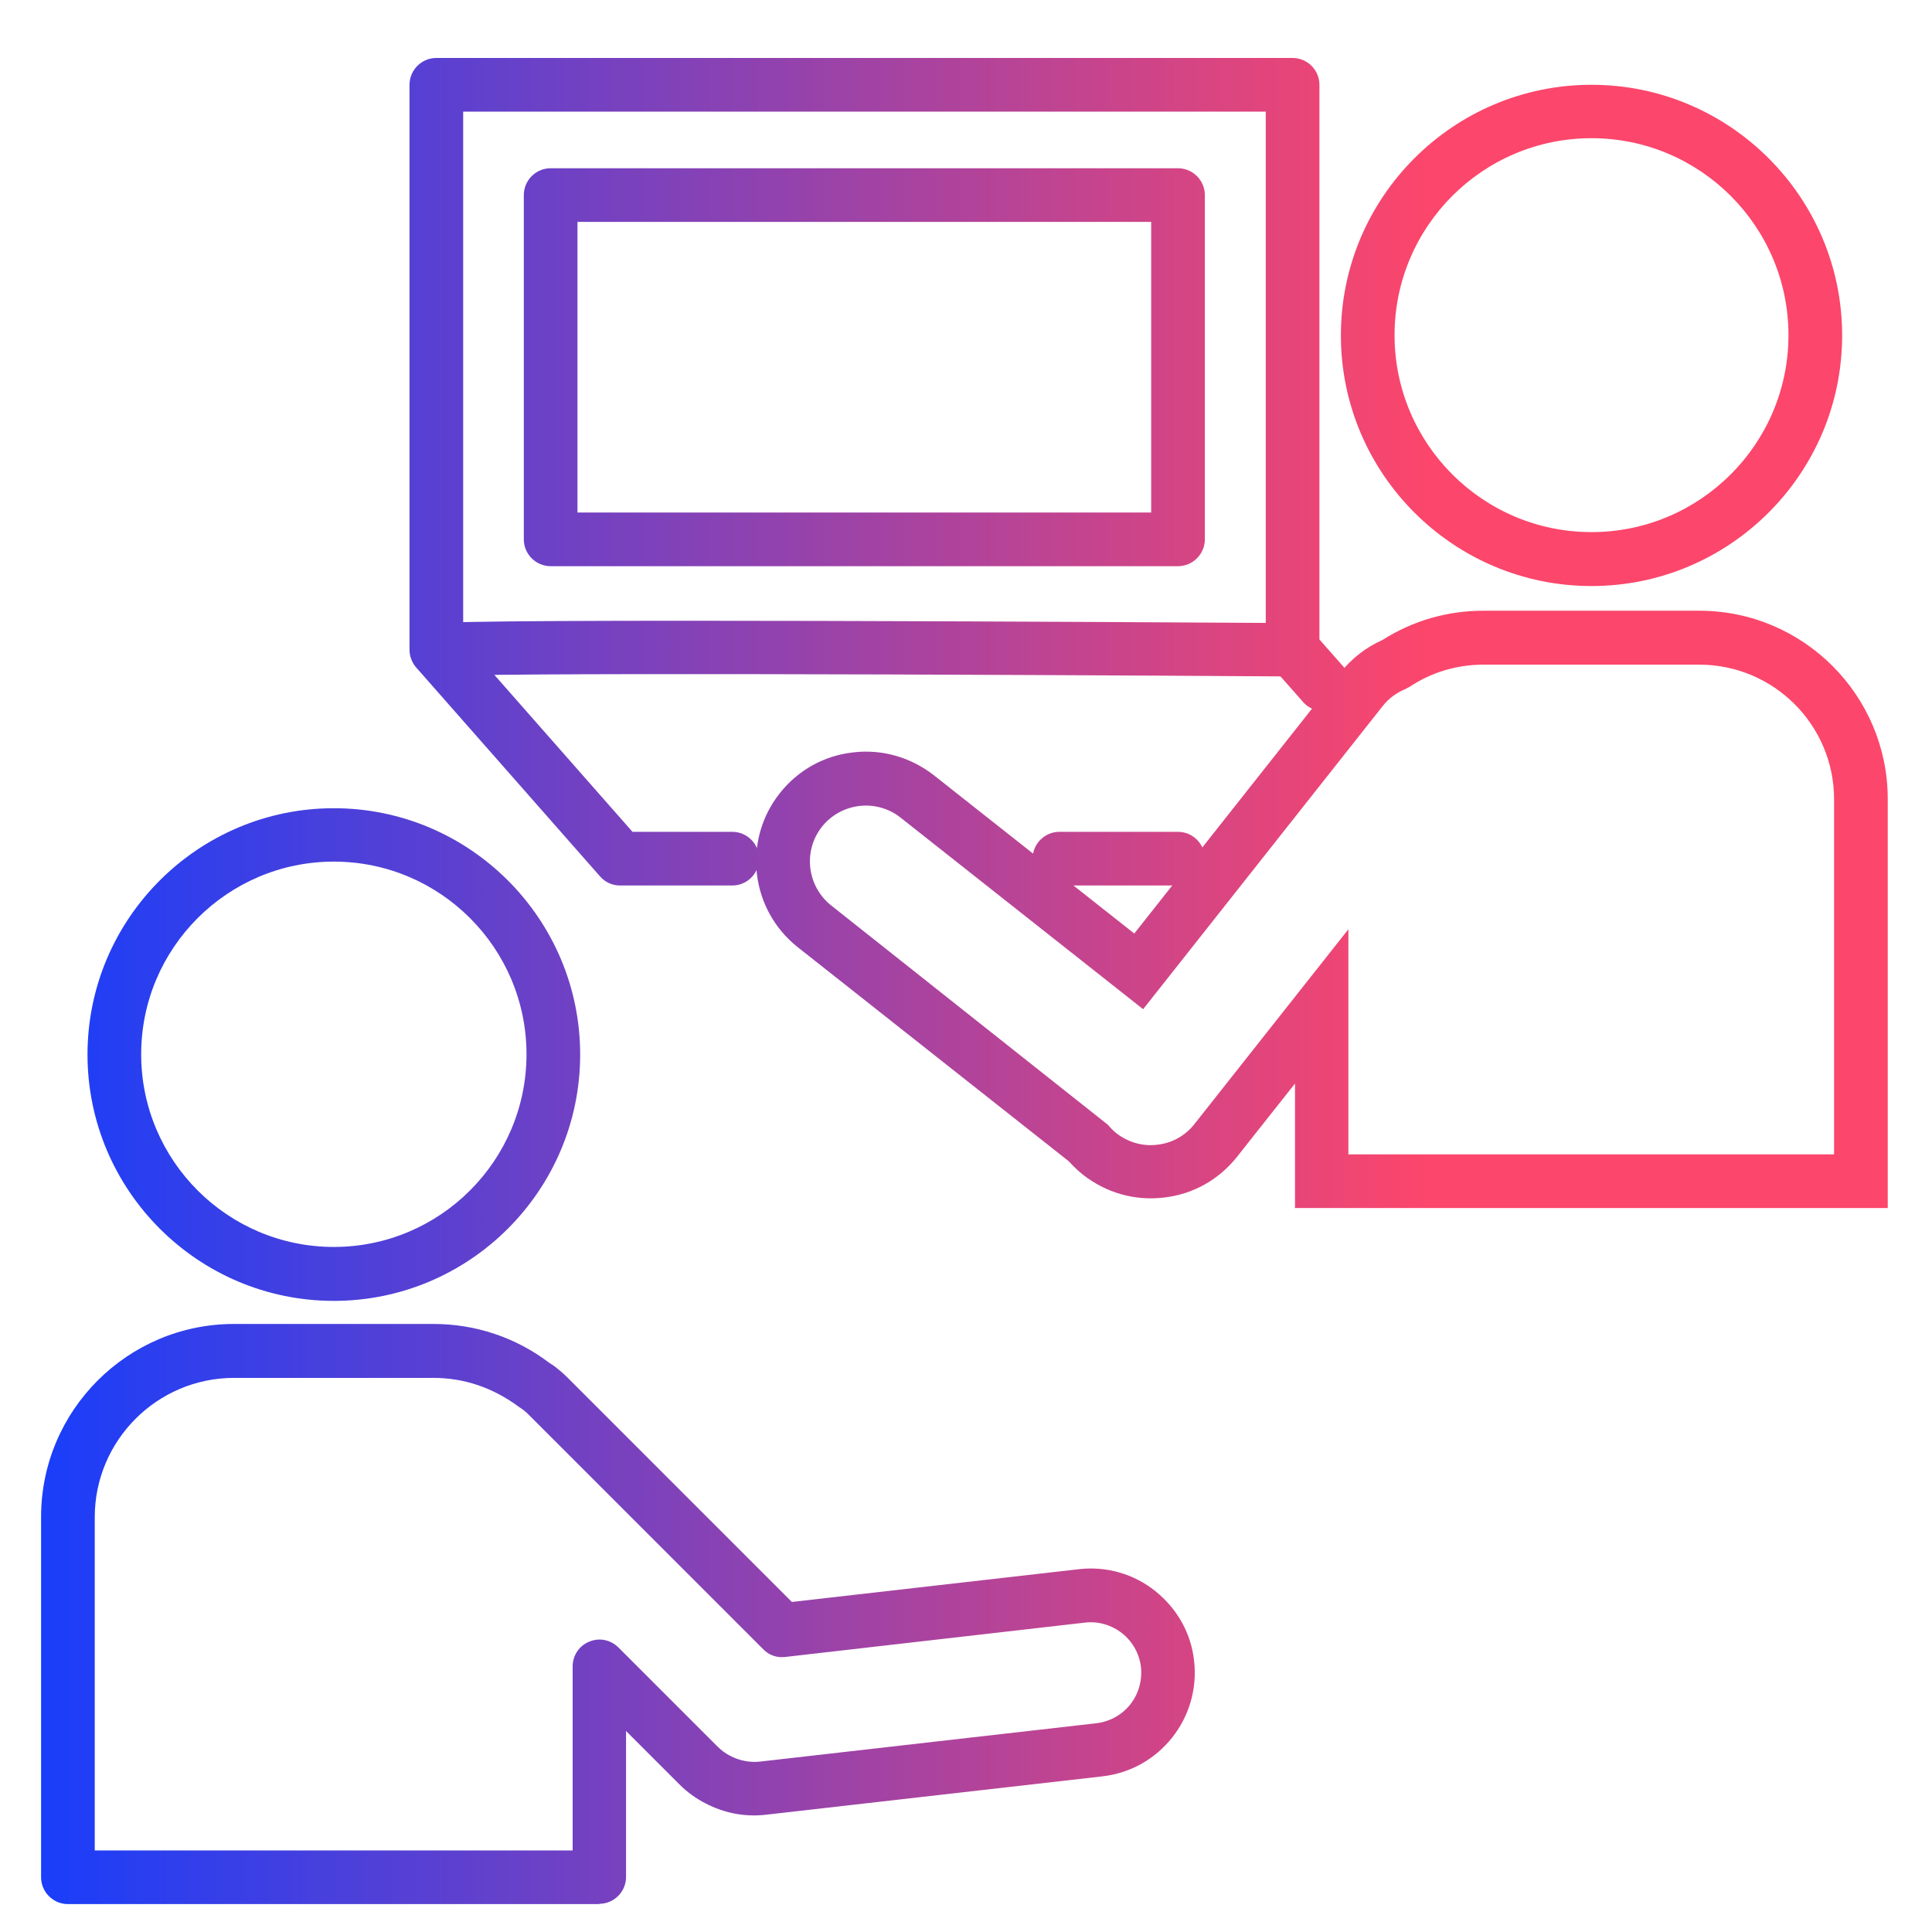
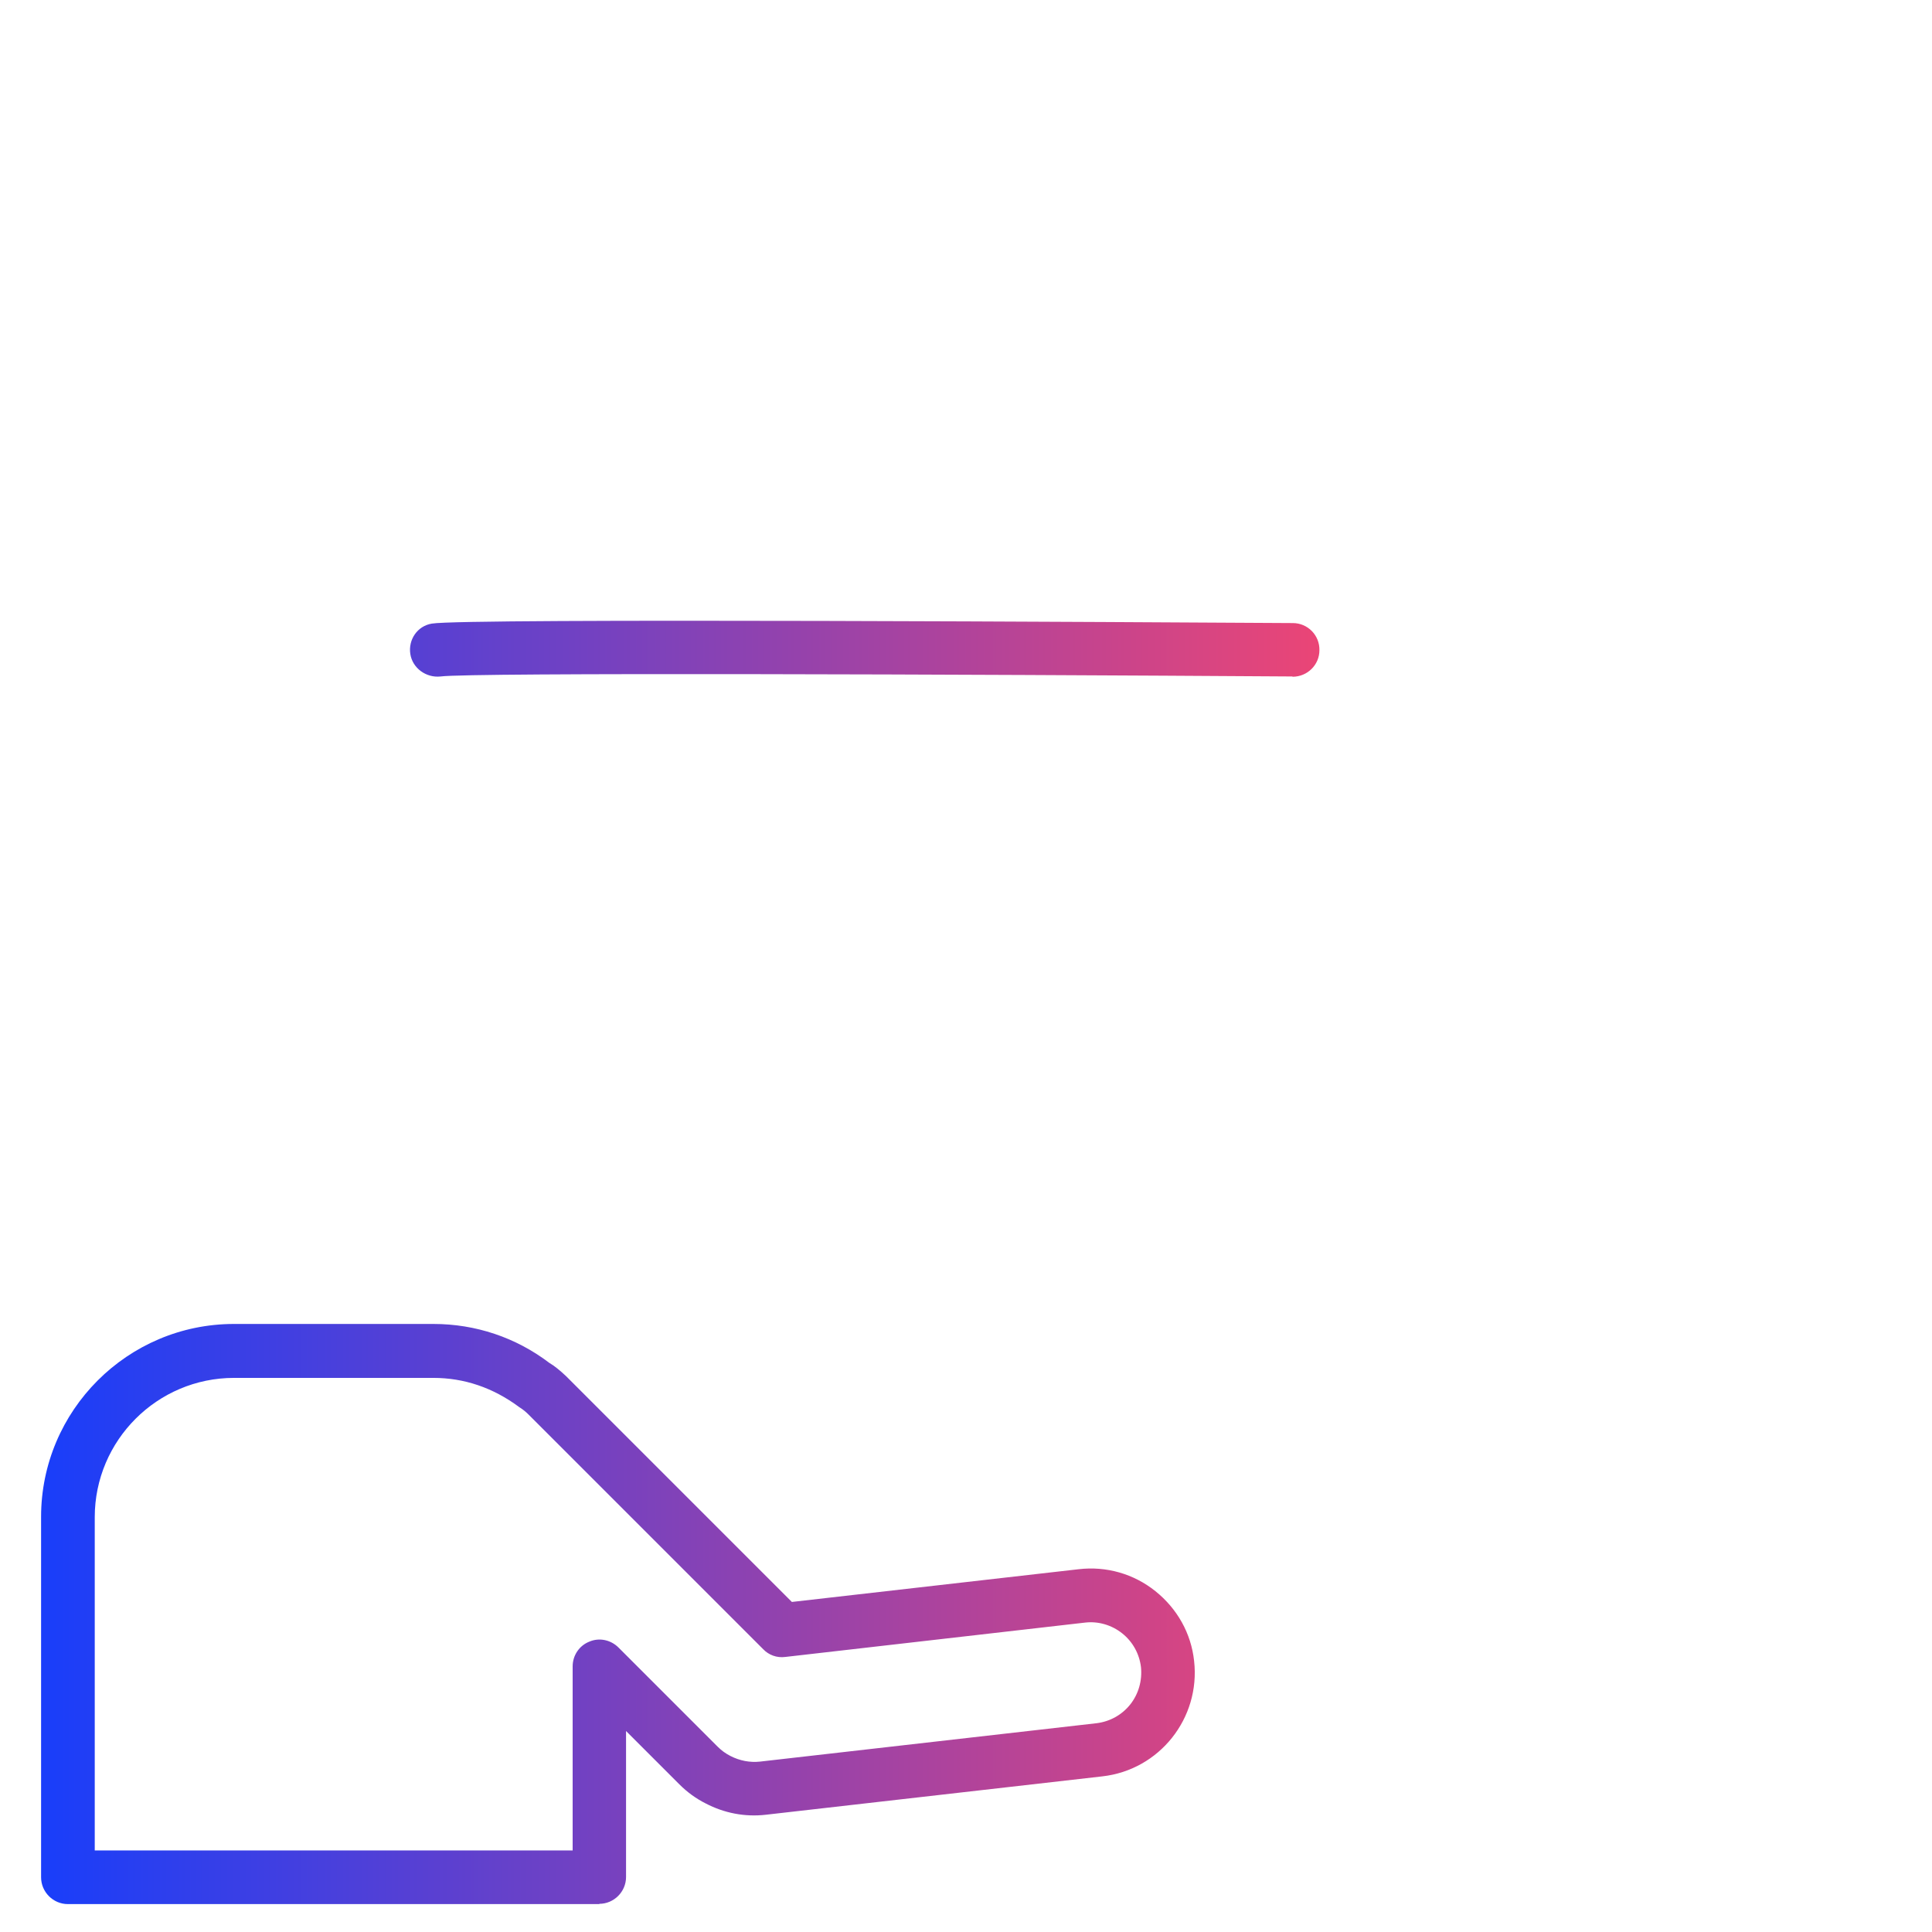
<svg xmlns="http://www.w3.org/2000/svg" width="72" height="72" viewBox="0 0 72 72" fill="none">
  <g clip-path="url(#clip0_4648_23197)">
-     <path d="M43.901 33H39.481C38.931 33 38.481 32.55 38.481 32C38.481 31.45 38.931 31 39.481 31H43.901C44.451 31 44.901 31.45 44.901 32C44.901 32.55 44.451 33 43.901 33ZM23.111 33C22.821 33 22.551 32.88 22.361 32.66L15.541 24.91C15.371 24.73 15.261 24.48 15.261 24.21V3.16C15.261 2.61 15.711 2.16 16.261 2.16H48.171C48.721 2.16 49.171 2.61 49.171 3.16V23.83L50.061 24.84C50.431 25.25 50.381 25.89 49.971 26.25C49.551 26.62 48.921 26.57 48.561 26.16L47.421 24.87C47.261 24.69 47.171 24.45 47.171 24.21V4.16H17.261V23.83L23.571 31H27.291C27.841 31 28.291 31.45 28.291 32C28.291 32.55 27.841 33 27.291 33H23.111ZM43.901 21.1H20.521C19.971 21.1 19.521 20.65 19.521 20.1V7.27C19.521 6.72 19.971 6.27 20.521 6.27H43.901C44.451 6.27 44.901 6.72 44.901 7.27V20.1C44.901 20.65 44.451 21.1 43.901 21.1ZM21.521 19.1H42.901V8.27H21.521V19.1Z" fill="url(#paint0_linear_4648_23197)" />
-     <path d="M59.311 21.84C54.161 21.84 49.971 17.65 49.971 12.5C49.971 7.35 54.161 3.16 59.311 3.16C64.461 3.16 68.651 7.35 68.651 12.5C68.651 17.65 64.461 21.84 59.311 21.84ZM59.311 5.15C55.261 5.15 51.971 8.44 51.971 12.49C51.971 16.54 55.261 19.83 59.311 19.83C63.361 19.83 66.651 16.54 66.651 12.49C66.651 8.44 63.361 5.15 59.311 5.15Z" fill="url(#paint1_linear_4648_23197)" />
-     <path d="M70.351 45.02H48.261V40.38L46.101 43.11C45.421 43.97 44.451 44.51 43.371 44.63C42.281 44.76 41.221 44.45 40.361 43.78C40.171 43.63 39.991 43.45 39.821 43.27L29.731 35.3C27.961 33.9 27.661 31.33 29.061 29.56C29.741 28.7 30.711 28.16 31.791 28.04C32.871 27.91 33.941 28.22 34.801 28.89L42.271 34.79L49.961 25.06C50.371 24.54 50.911 24.12 51.521 23.85C52.651 23.13 53.941 22.76 55.281 22.76H63.331C67.201 22.76 70.351 25.91 70.351 29.78V45.02ZM50.261 43.02H68.351V29.79C68.351 27.02 66.101 24.77 63.331 24.77H55.281C54.301 24.77 53.351 25.05 52.541 25.59L52.371 25.68C52.041 25.82 51.751 26.03 51.531 26.31L42.601 37.61L33.561 30.47C32.661 29.76 31.351 29.91 30.631 30.81C29.921 31.71 30.071 33.02 30.971 33.74L41.291 41.92C41.381 42.03 41.491 42.14 41.601 42.23C42.041 42.57 42.581 42.73 43.131 42.66C43.681 42.6 44.181 42.32 44.521 41.88L50.251 34.63V43.03L50.261 43.02Z" fill="url(#paint2_linear_4648_23197)" />
    <path d="M48.161 25.21C36.011 25.13 17.541 25.06 16.421 25.21C15.881 25.27 15.371 24.9 15.291 24.37C15.211 23.84 15.551 23.33 16.091 23.24C17.261 23.03 43.031 23.19 48.181 23.22C48.731 23.22 49.181 23.67 49.171 24.23C49.171 24.78 48.721 25.22 48.171 25.22L48.161 25.21Z" fill="url(#paint3_linear_4648_23197)" />
-     <path d="M12.441 48.48C7.381 48.48 3.261 44.36 3.261 39.3C3.261 34.24 7.381 30.12 12.441 30.12C17.501 30.12 21.621 34.24 21.621 39.3C21.621 44.36 17.501 48.48 12.441 48.48ZM12.441 32.11C8.481 32.11 5.261 35.33 5.261 39.29C5.261 43.25 8.481 46.47 12.441 46.47C16.401 46.47 19.621 43.25 19.621 39.29C19.621 35.33 16.401 32.11 12.441 32.11Z" fill="url(#paint4_linear_4648_23197)" />
    <path d="M22.341 70.96H2.531C1.981 70.96 1.531 70.51 1.531 69.96V56.53C1.531 52.57 4.751 49.34 8.721 49.34H16.151C17.721 49.34 19.221 49.84 20.471 50.79C20.661 50.9 20.891 51.09 21.101 51.29L29.511 59.7L40.201 58.48C41.231 58.36 42.251 58.65 43.061 59.3C43.871 59.95 44.391 60.87 44.501 61.9C44.741 64.03 43.211 65.96 41.081 66.2L28.541 67.63C27.761 67.72 26.991 67.57 26.301 67.21C25.941 67.03 25.611 66.79 25.321 66.5L23.331 64.51V69.95C23.331 70.5 22.881 70.95 22.331 70.95L22.341 70.96ZM3.531 68.96H21.341V62.1C21.341 61.7 21.581 61.33 21.961 61.18C22.331 61.02 22.761 61.11 23.051 61.4L26.741 65.09C26.881 65.23 27.041 65.35 27.221 65.44C27.571 65.62 27.951 65.69 28.321 65.65L40.861 64.22C41.361 64.16 41.811 63.91 42.121 63.52C42.431 63.13 42.571 62.63 42.521 62.13C42.461 61.63 42.211 61.18 41.821 60.87C41.431 60.56 40.931 60.41 40.431 60.47L29.261 61.75C28.951 61.79 28.651 61.68 28.441 61.46L19.691 52.71C19.591 52.61 19.481 52.52 19.351 52.44C18.371 51.71 17.291 51.35 16.151 51.35H8.721C5.861 51.35 3.531 53.68 3.531 56.54V68.97V68.96Z" fill="url(#paint5_linear_4648_23197)" />
  </g>
  <defs>
    <linearGradient id="paint0_linear_4648_23197" x1="1.531" y1="70.96" x2="70.351" y2="70.96" gradientUnits="userSpaceOnUse">
      <stop stop-color="#193EFA" />
      <stop offset="0.75" stop-color="#FC466B" />
    </linearGradient>
    <linearGradient id="paint1_linear_4648_23197" x1="1.531" y1="70.96" x2="70.351" y2="70.96" gradientUnits="userSpaceOnUse">
      <stop stop-color="#193EFA" />
      <stop offset="0.75" stop-color="#FC466B" />
    </linearGradient>
    <linearGradient id="paint2_linear_4648_23197" x1="1.531" y1="70.96" x2="70.351" y2="70.96" gradientUnits="userSpaceOnUse">
      <stop stop-color="#193EFA" />
      <stop offset="0.75" stop-color="#FC466B" />
    </linearGradient>
    <linearGradient id="paint3_linear_4648_23197" x1="1.531" y1="70.96" x2="70.351" y2="70.96" gradientUnits="userSpaceOnUse">
      <stop stop-color="#193EFA" />
      <stop offset="0.75" stop-color="#FC466B" />
    </linearGradient>
    <linearGradient id="paint4_linear_4648_23197" x1="1.531" y1="70.96" x2="70.351" y2="70.96" gradientUnits="userSpaceOnUse">
      <stop stop-color="#193EFA" />
      <stop offset="0.75" stop-color="#FC466B" />
    </linearGradient>
    <linearGradient id="paint5_linear_4648_23197" x1="1.531" y1="70.96" x2="70.351" y2="70.96" gradientUnits="userSpaceOnUse">
      <stop stop-color="#193EFA" />
      <stop offset="0.75" stop-color="#FC466B" />
    </linearGradient>
    <clipPath id="clip0_4648_23197">
      <rect width="72" height="72" fill="white" transform="translate(0 0)" />
    </clipPath>
  </defs>
</svg>